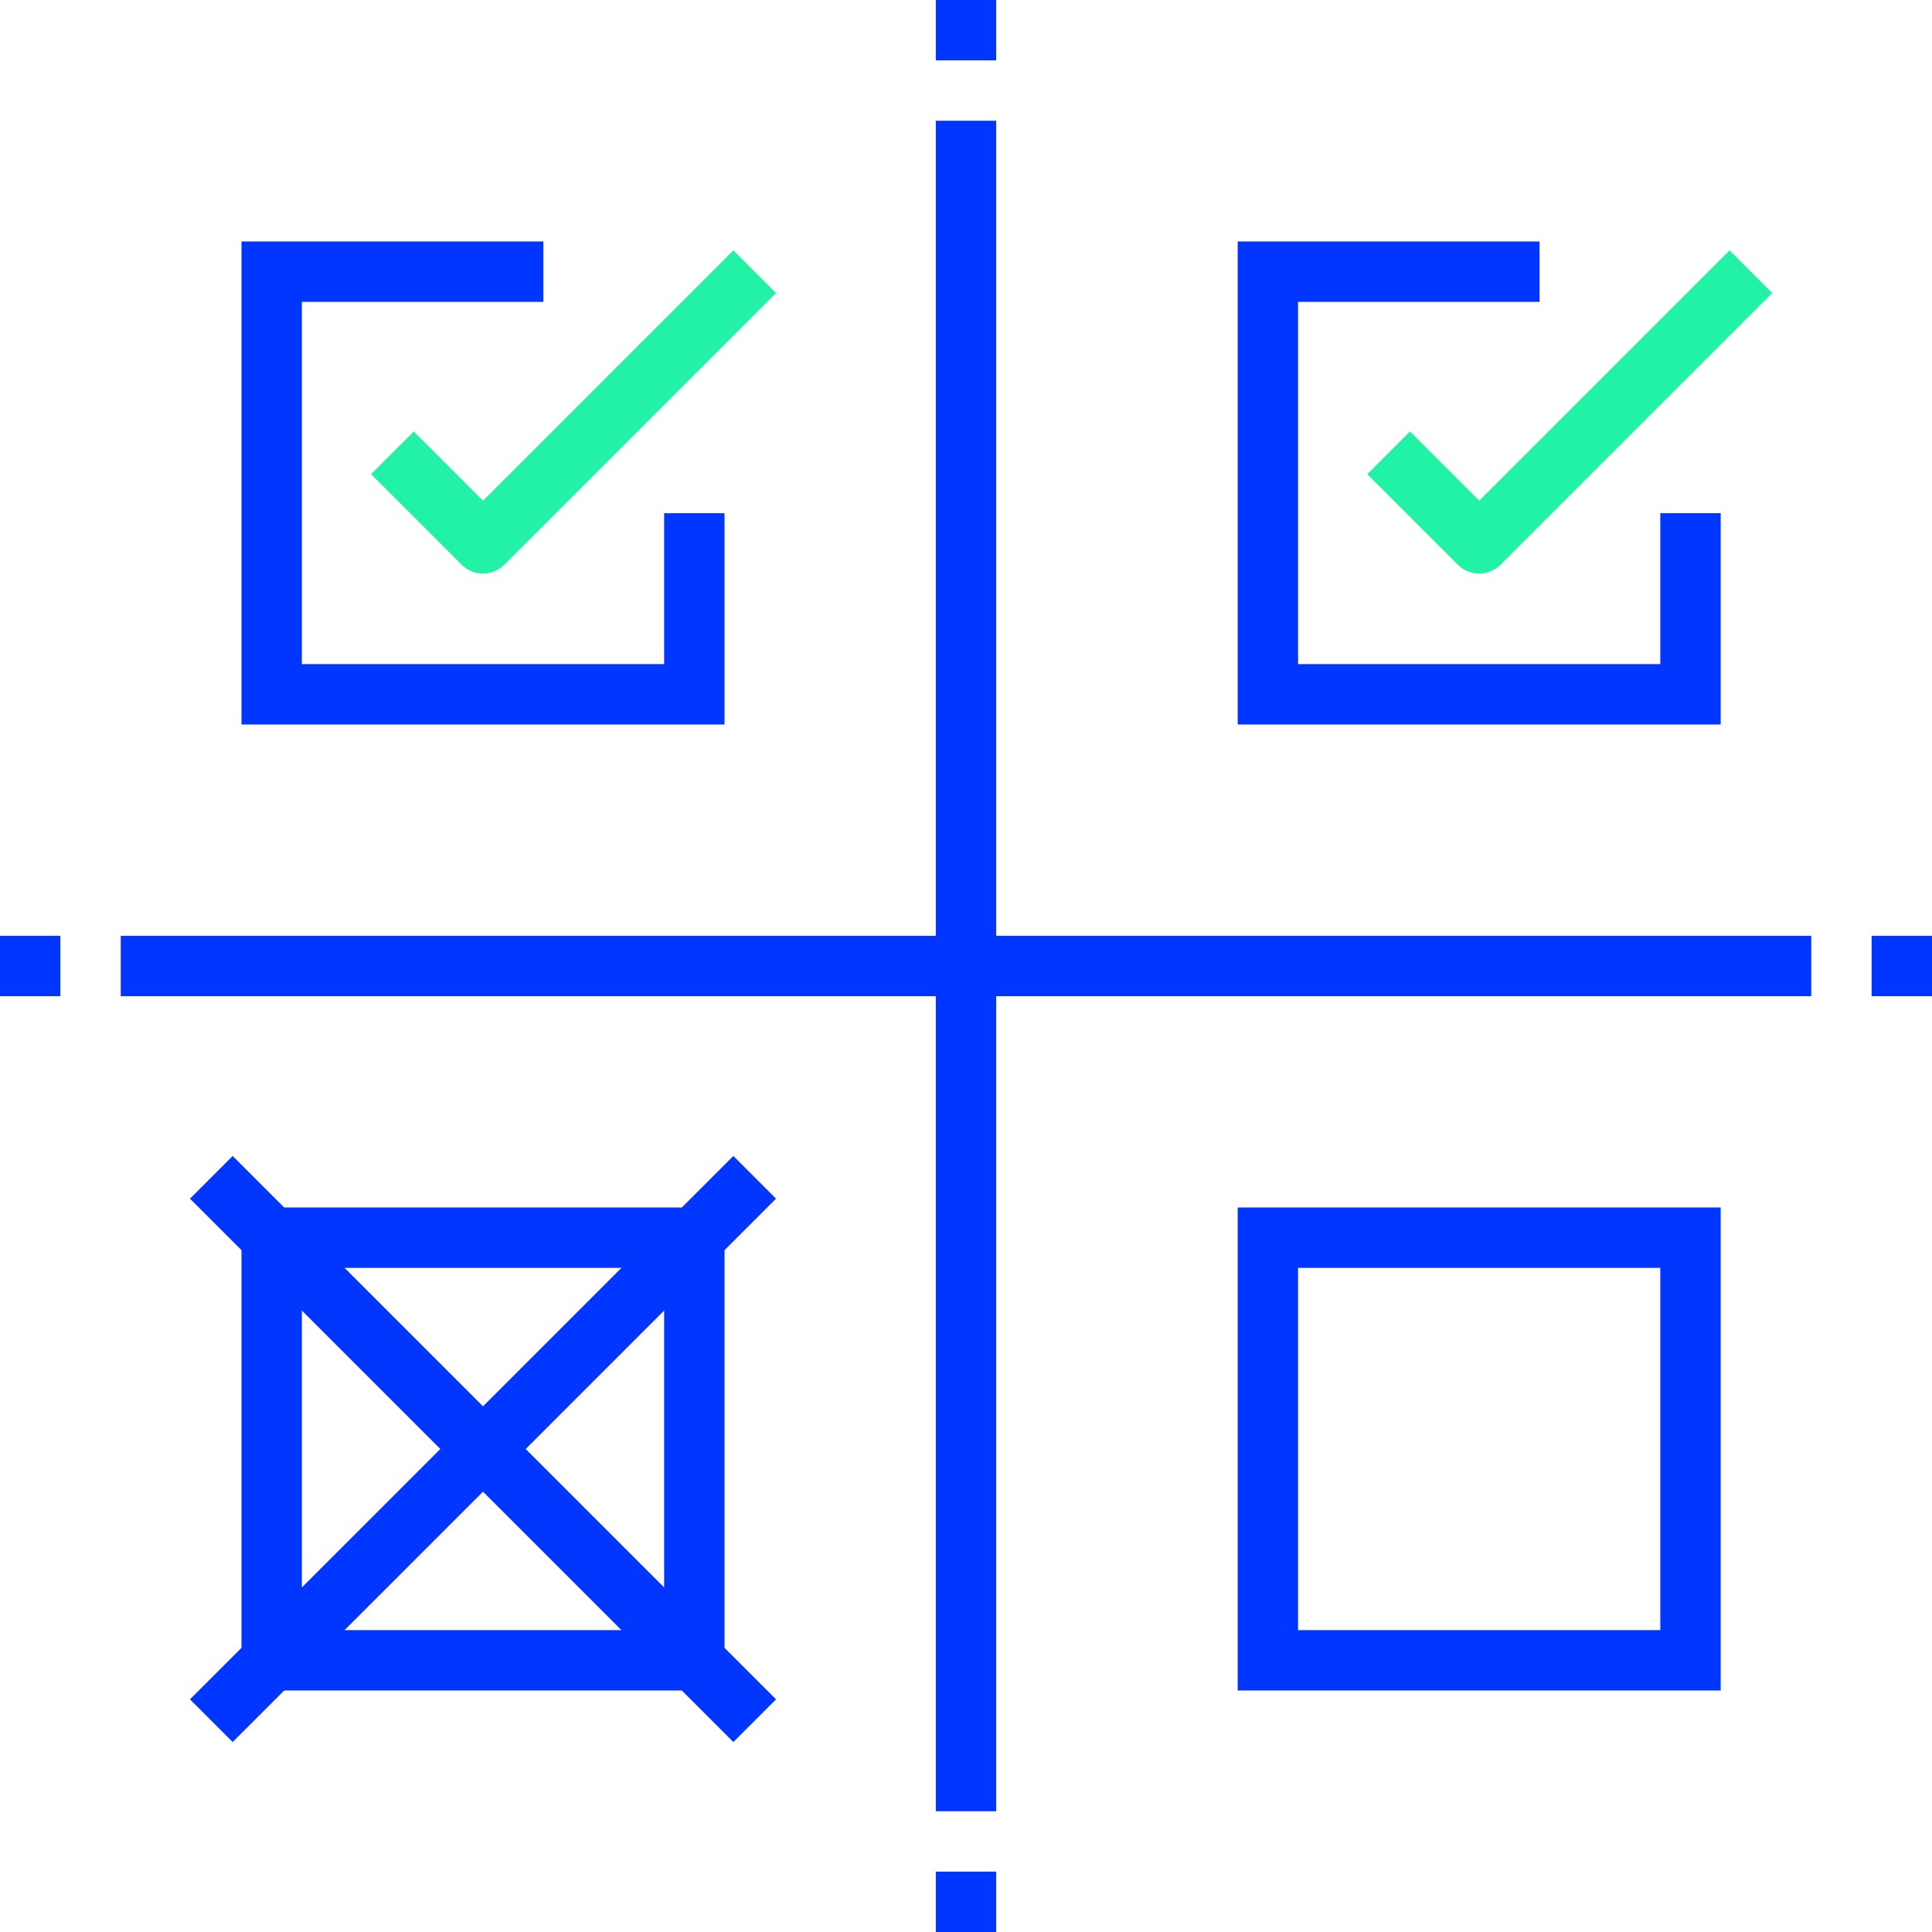
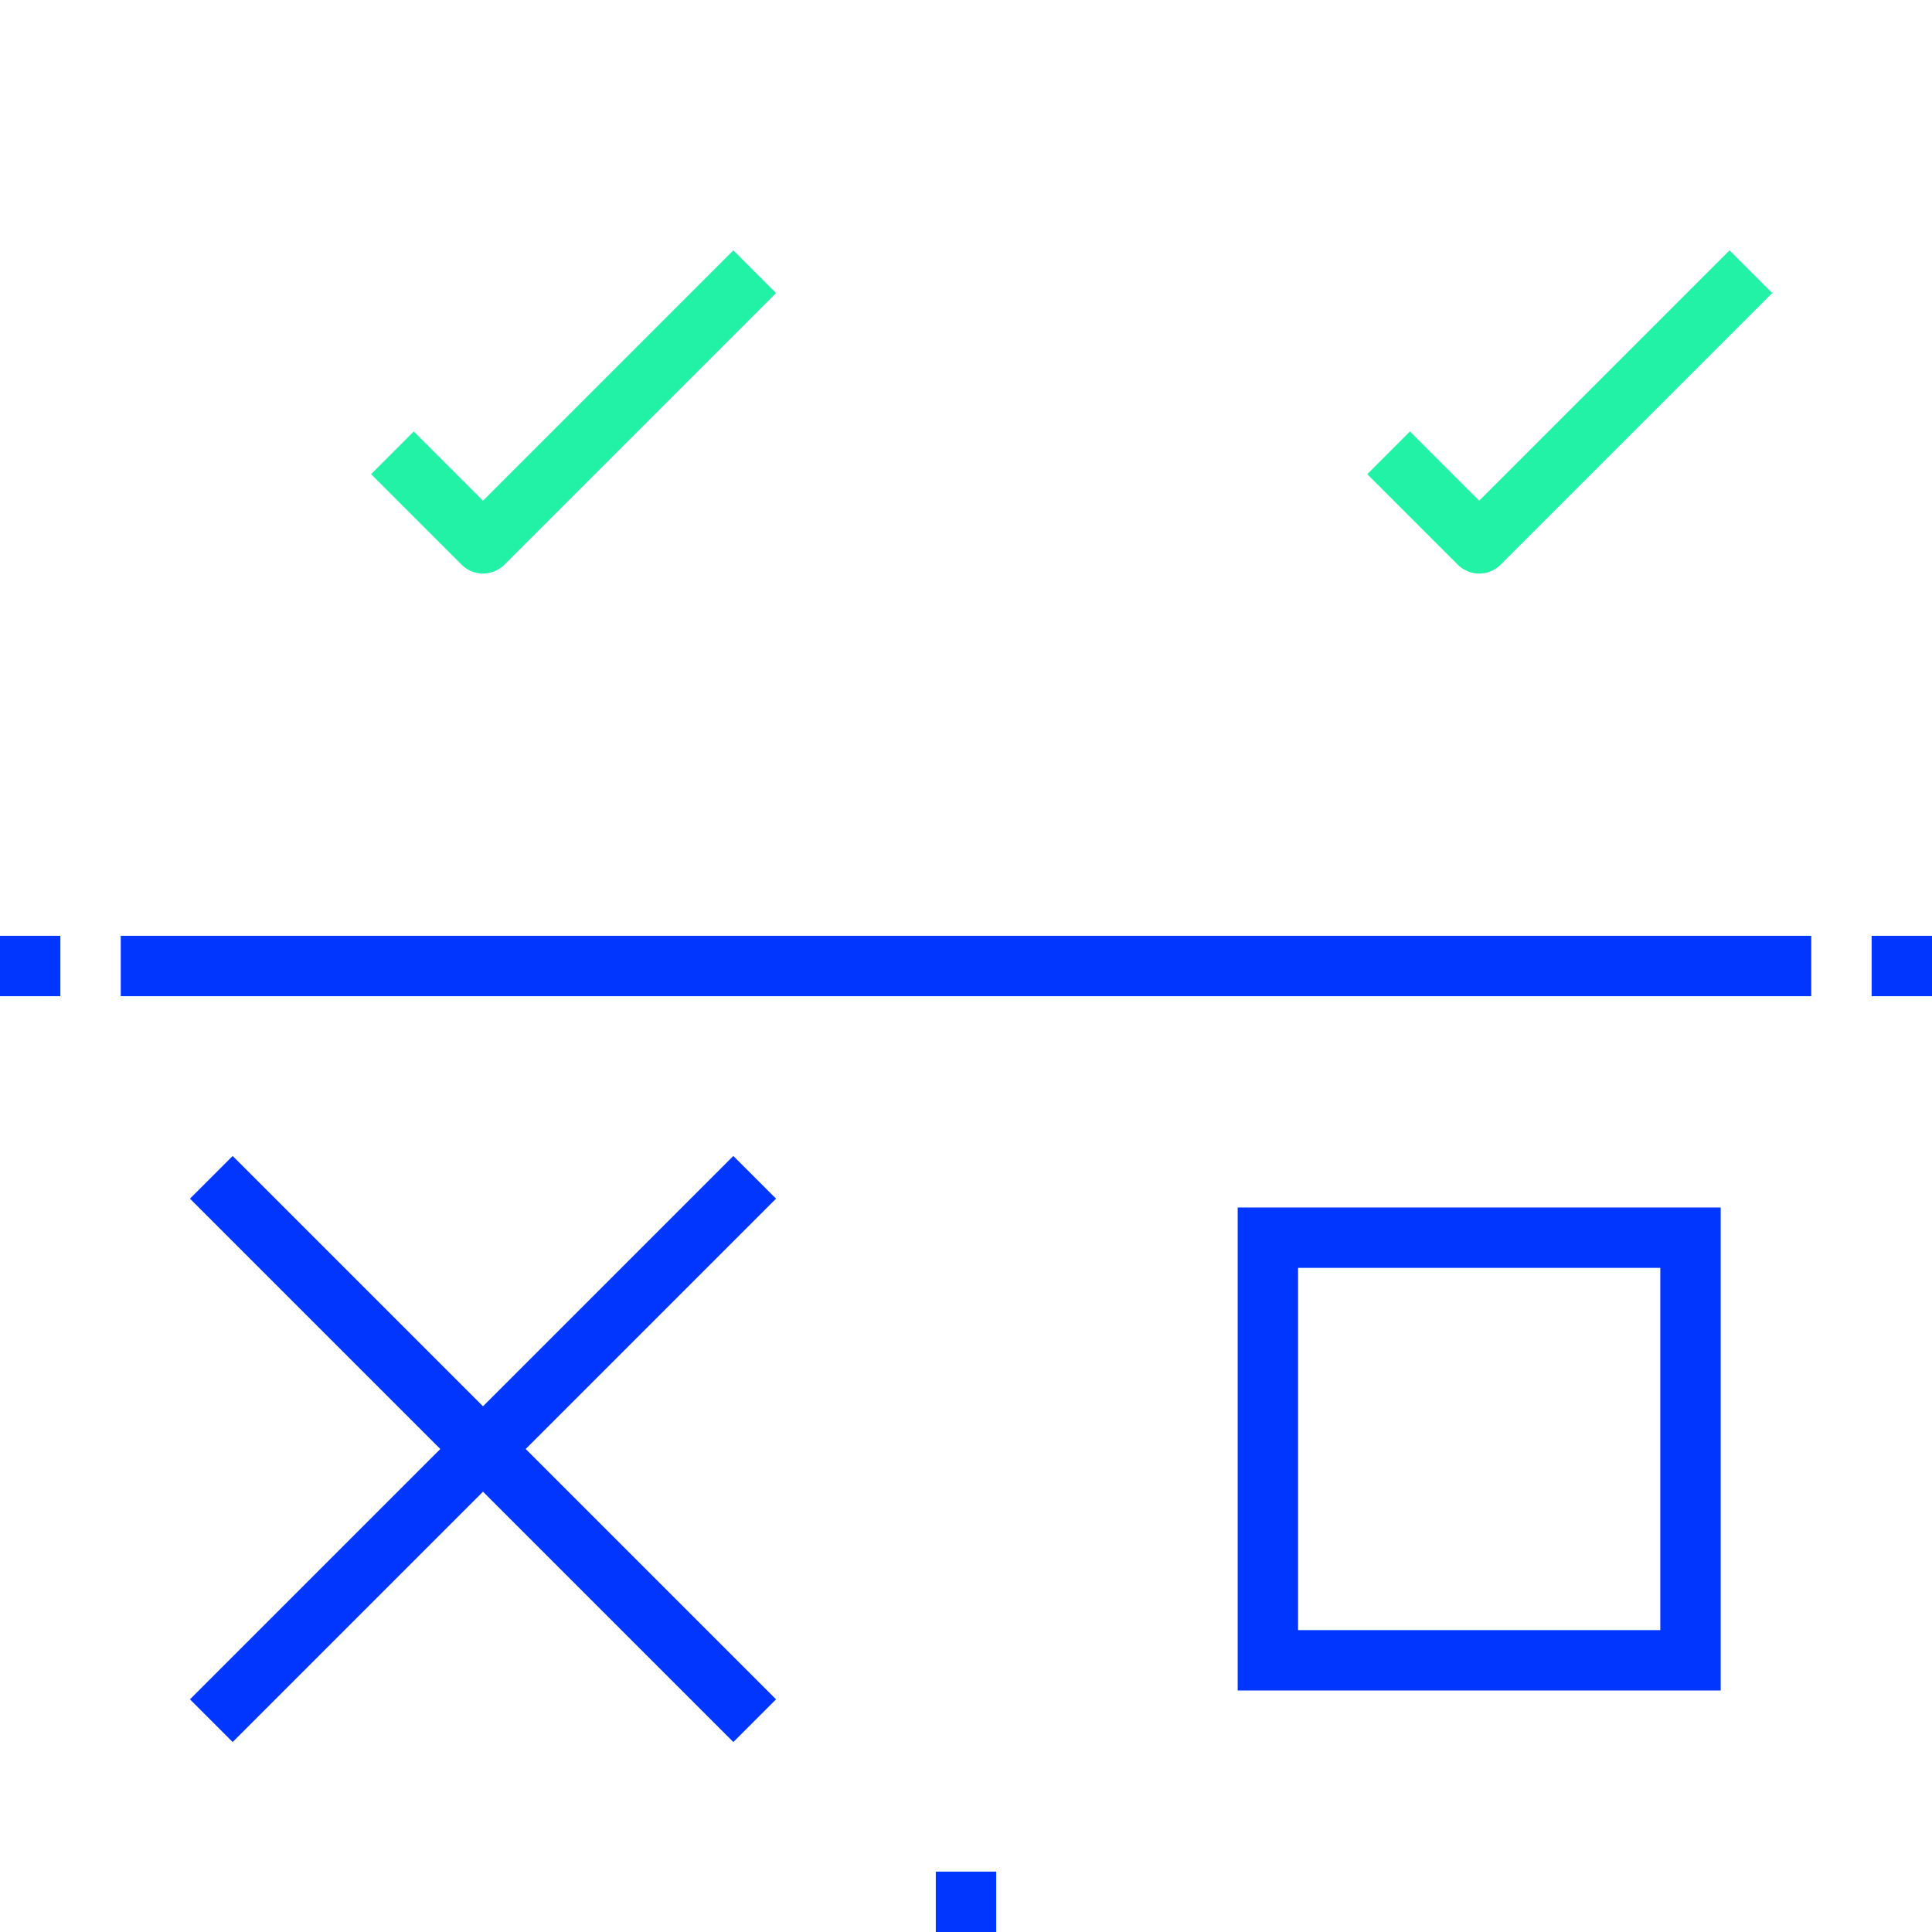
<svg xmlns="http://www.w3.org/2000/svg" width="128" height="128" viewBox="0 0 128 128">
  <defs>
    <style> .cls-1, .cls-2, .cls-3 { fill: none; stroke-width: 4px; } .cls-1, .cls-3 { stroke: #0036ff; } .cls-1 { stroke-miterlimit: 10; } .cls-2 { stroke: #22f2a6; } .cls-2, .cls-3 { stroke-linejoin: round; } </style>
  </defs>
  <g id="Layer_2" data-name="Layer 2">
    <g id="Layer_1-2" data-name="Layer 1">
      <g>
-         <line class="cls-1" x1="64" y1="8" x2="64" y2="120" />
        <line class="cls-1" x1="8" y1="64" x2="120" y2="64" />
        <polyline class="cls-2" points="50 18 32 36 26 30" />
-         <polyline class="cls-1" points="46 34 46 46 18 46 18 18 36 18" />
        <polyline class="cls-2" points="116 18 98 36 92 30" />
-         <polyline class="cls-1" points="112 34 112 46 84 46 84 18 102 18" />
-         <rect class="cls-1" x="18" y="82" width="28" height="28" />
        <rect class="cls-1" x="84" y="82" width="28" height="28" />
        <line class="cls-3" x1="14" y1="114" x2="50" y2="78" />
        <line class="cls-3" x1="14" y1="78" x2="50" y2="114" />
        <line class="cls-1" x1="128" y1="64" x2="124" y2="64" />
        <line class="cls-1" y1="64" x2="4" y2="64" />
-         <line class="cls-1" x1="64" y1="4" x2="64" />
        <line class="cls-1" x1="64" y1="124" x2="64" y2="128" />
      </g>
    </g>
  </g>
</svg>